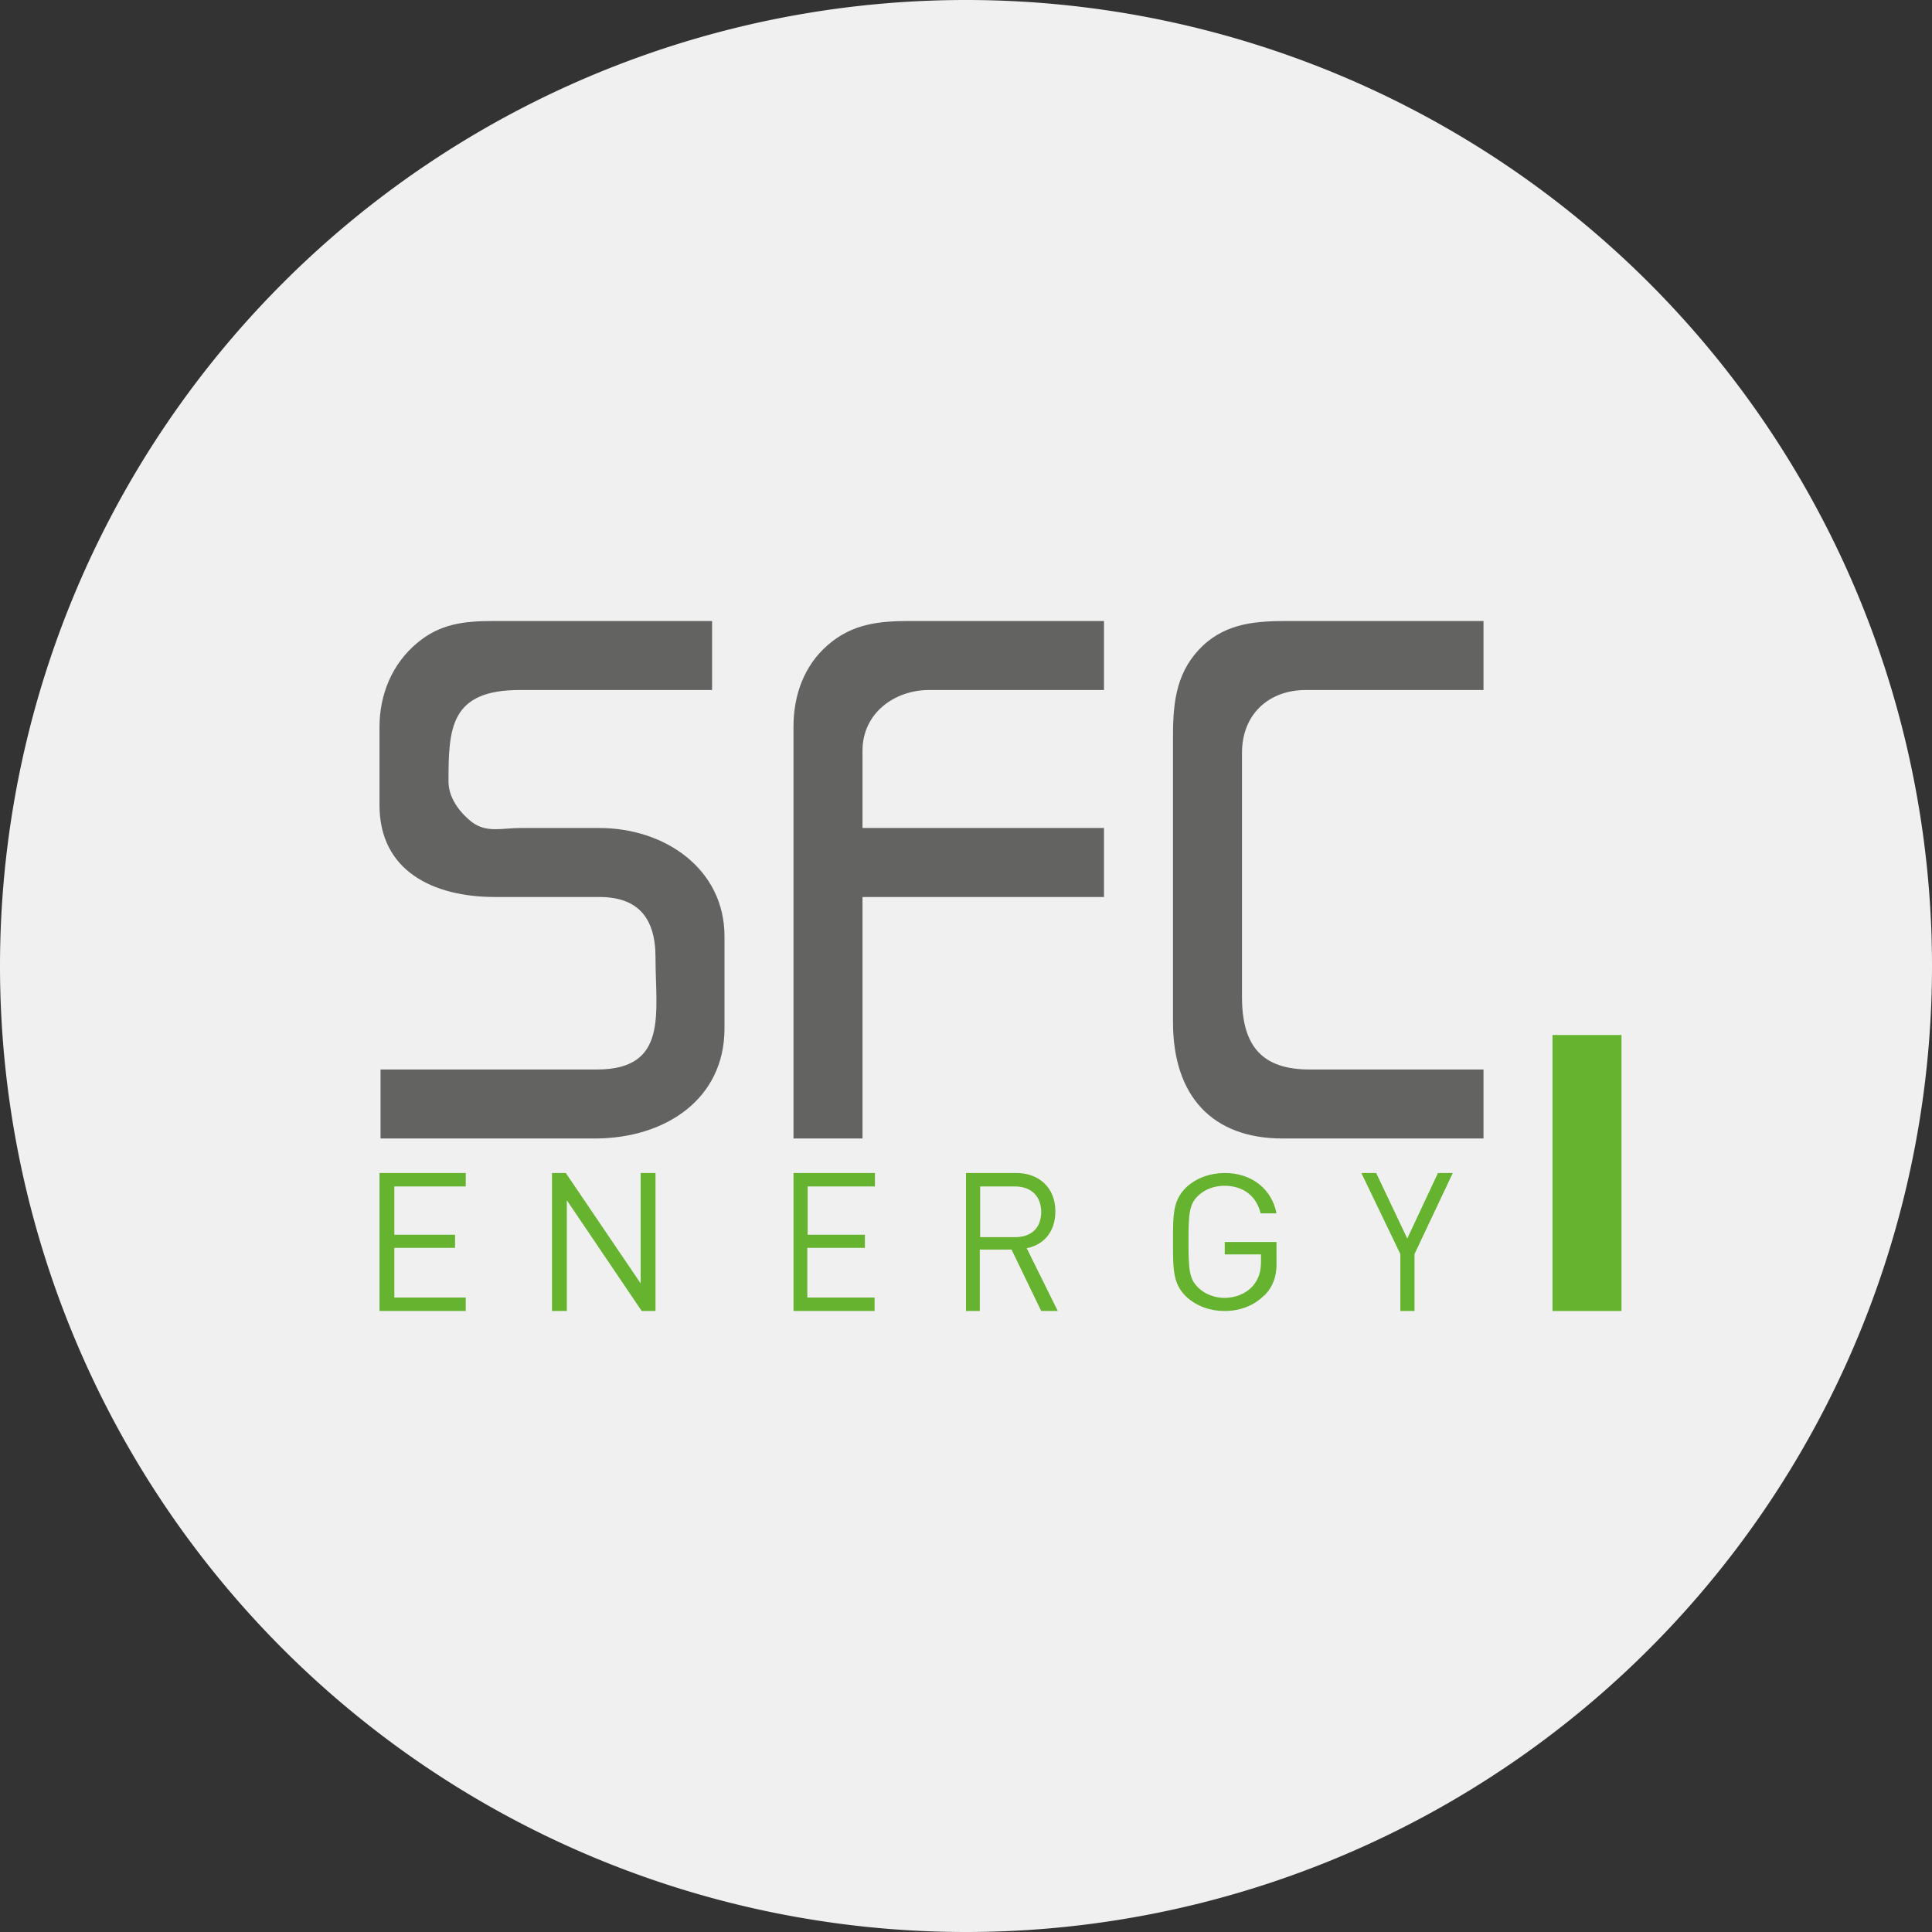
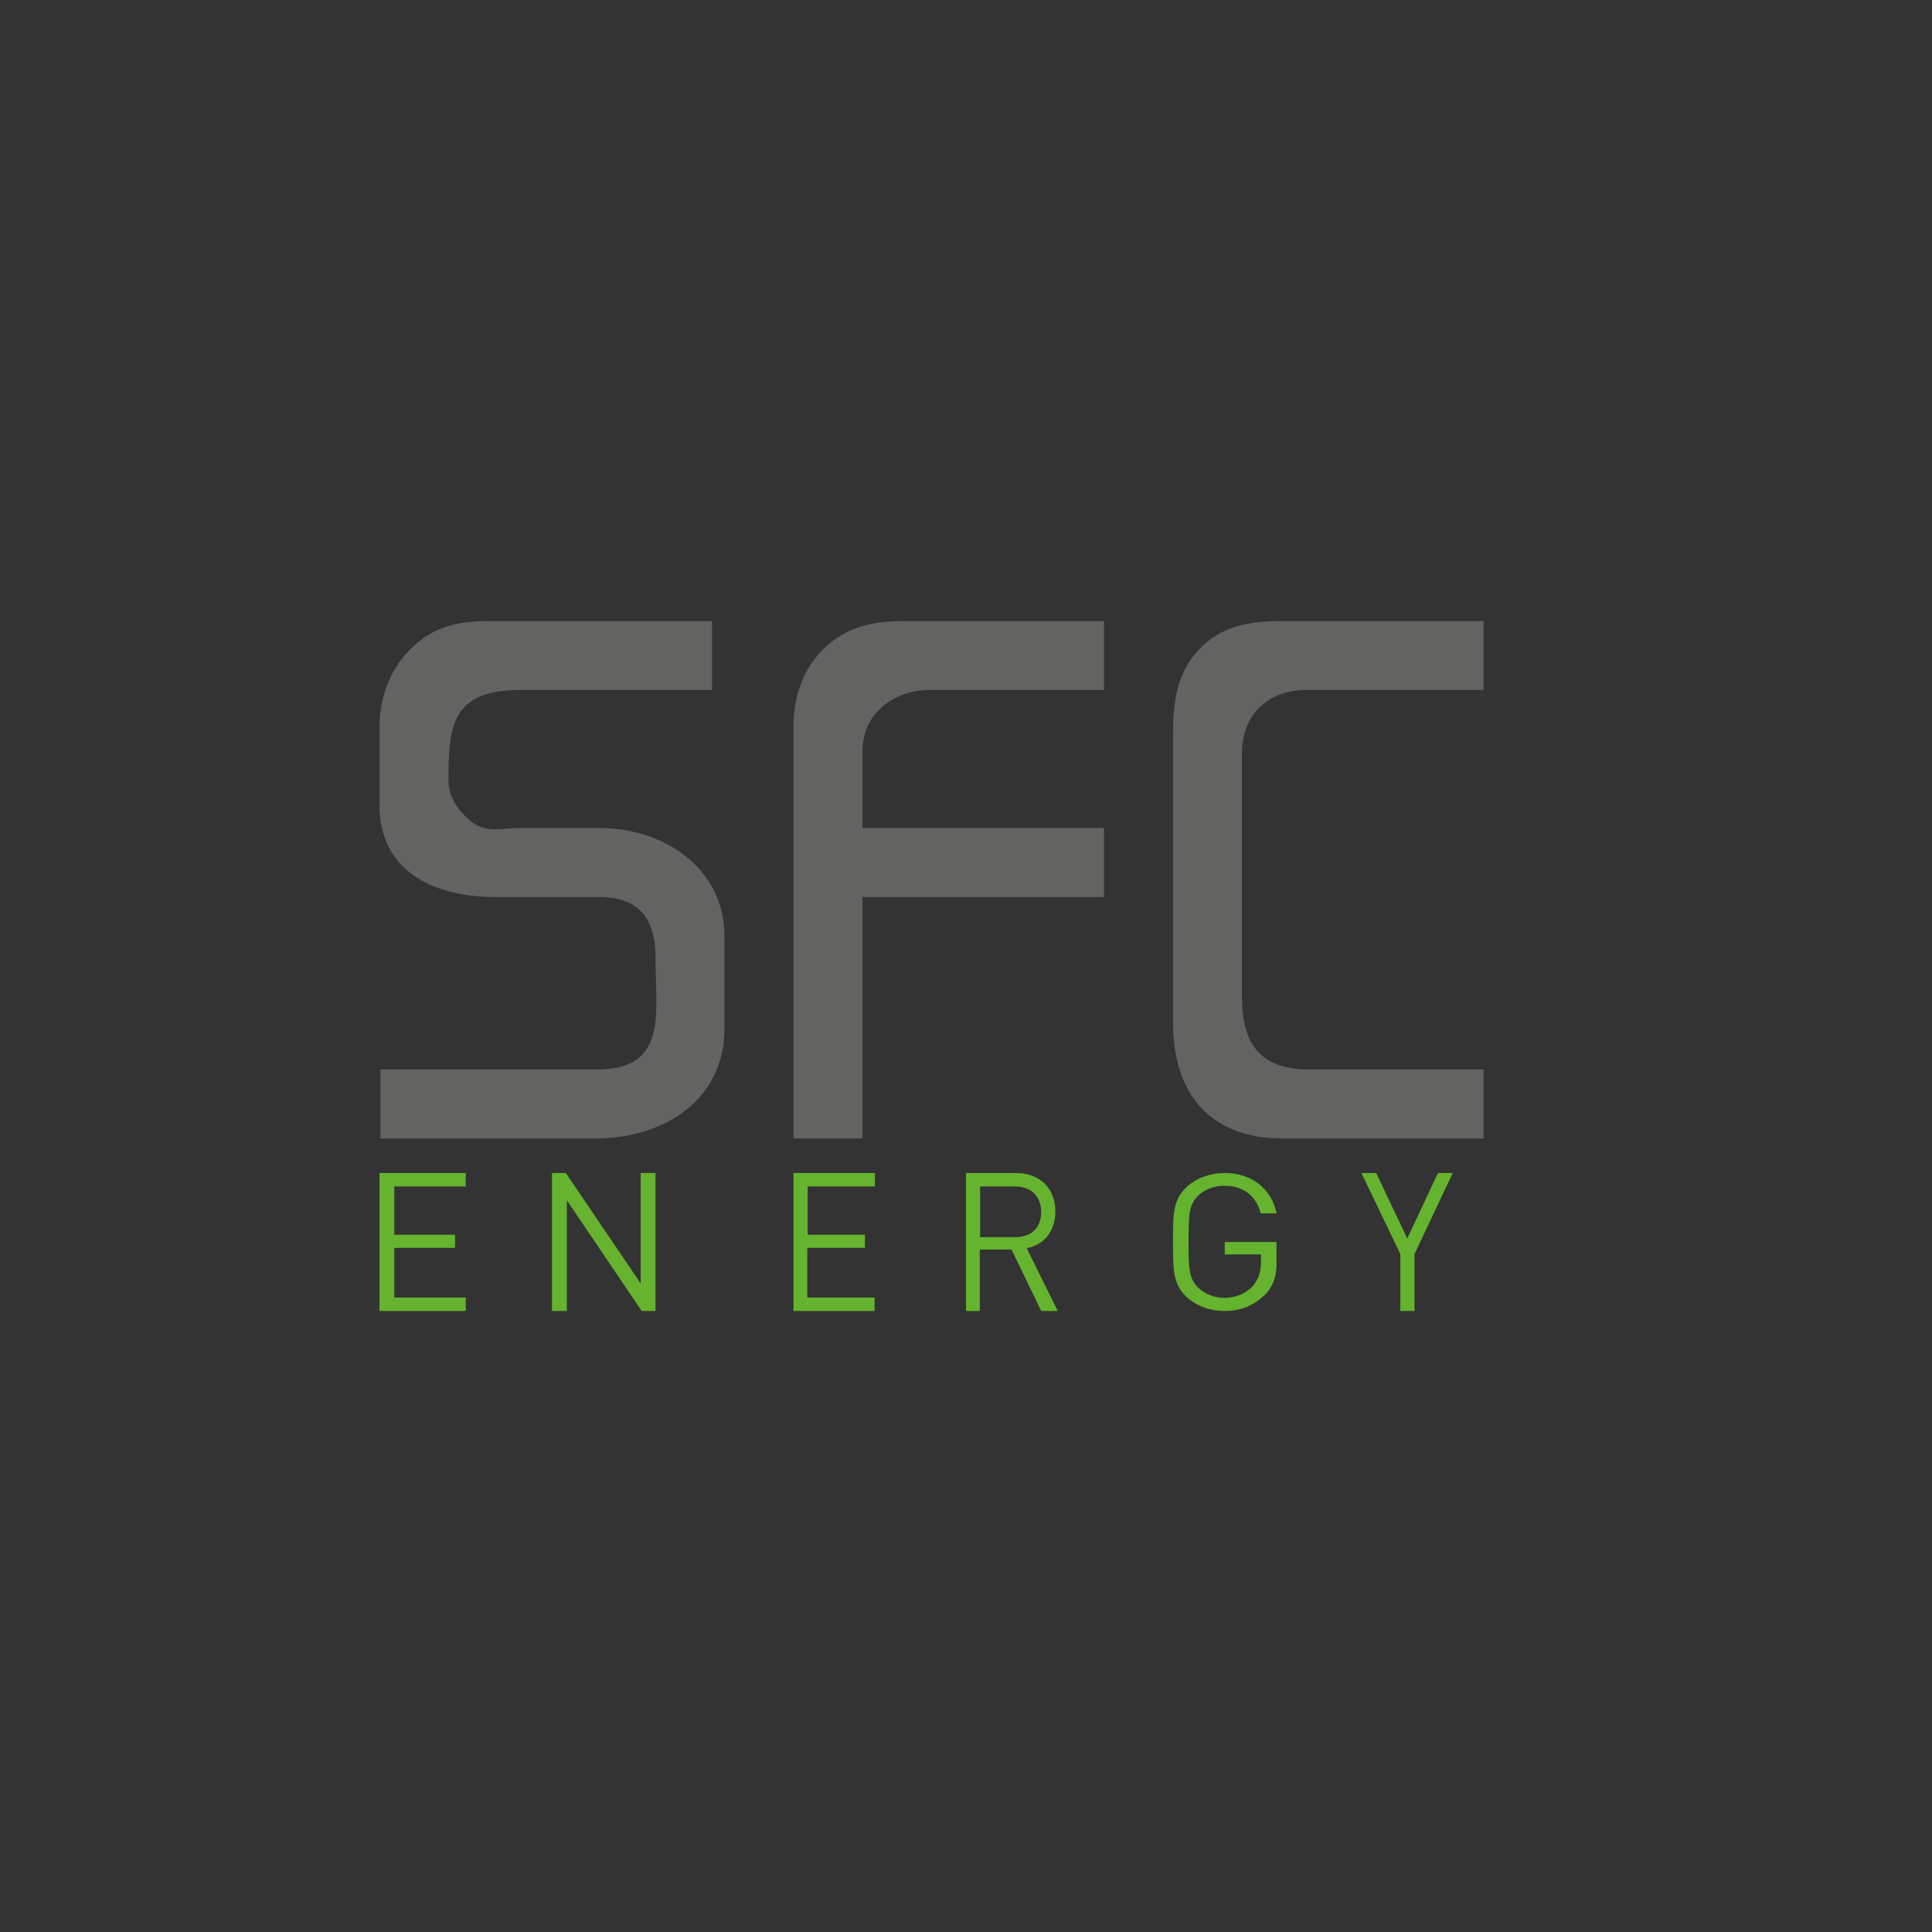
<svg xmlns="http://www.w3.org/2000/svg" width="56" height="56">
  <rect width="100%" height="100%" fill="#333333" stroke="none" />
-   <path fill="#F0F0F0" d="M0 28a28 28 0 1 1 56 0 28 28 0 0 1-56 0" />
-   <path fill="#65B32E" d="M47 30h-2v8h2z" />
  <path fill="#636362" d="M15.07 20C13.05 20 13 21.1 13 22.65c0 .46.3.88.68 1.18.43.32.88.17 1.39.17h2.3c1.92 0 3.63 1.2 3.63 3.14v2.67c0 2.06-1.73 3.19-3.76 3.19h-6.21v-2h6.27c2.08 0 1.7-1.63 1.7-3.25 0-1.18-.54-1.75-1.63-1.75h-3.02c-1.8 0-3.35-.76-3.35-2.66v-2.27c0-.93.36-1.83 1.1-2.44.66-.55 1.35-.63 2.21-.63h6.33v2zM25 26v7h-2V21.06c0-.9.3-1.76.99-2.36.7-.61 1.46-.7 2.37-.7H32v2h-5.07c-.99 0-1.93.66-1.93 1.76V24h7v2zm12.85-6c-1.07 0-1.85.7-1.85 1.82v7.08c0 1.44.6 2.1 1.96 2.1H43v2h-5.82C35.13 33 34 31.76 34 29.63v-8.3c0-1.03.11-1.9.88-2.63.71-.65 1.56-.7 2.46-.7H43v2z" />
  <path fill="#65B32E" d="M36.64 37.55c-.3.3-.7.45-1.15.45-.41 0-.8-.14-1.09-.4-.4-.38-.4-.77-.4-1.6s0-1.22.4-1.6c.29-.26.68-.4 1.1-.4.81 0 1.37.49 1.5 1.17h-.46c-.12-.5-.5-.8-1.05-.8-.28 0-.56.1-.74.27-.28.25-.3.52-.3 1.35s.02 1.09.3 1.35c.18.17.46.28.74.28.32 0 .62-.12.82-.34.17-.2.24-.41.24-.71v-.21H35.5V36H37v.51c.02.48-.1.78-.35 1.04ZM11 34v4h2.5v-.39h-2.07v-1.44h1.76v-.38h-1.76v-1.4h2.07V34zm5.43.79L18.6 38h.4v-4h-.43v3.2L16.4 34H16v4h.43zm6.57 3.2V34h2.36v.39h-1.95v1.4h1.66v.38H23.4v1.44h1.95V38H23zm6.32-1.77.86 1.78h.48l-.9-1.82c.5-.1.83-.48.83-1.07 0-.68-.47-1.11-1.13-1.11H28v4h.4v-1.78zm-.91-1.83h1.01c.43 0 .75.24.76.73 0 .5-.31.74-.76.74h-1.01zM41 38v-1.65L42.11 34h-.43l-.89 1.9-.9-1.9h-.43l1.13 2.35V38h.4Z" />
</svg>